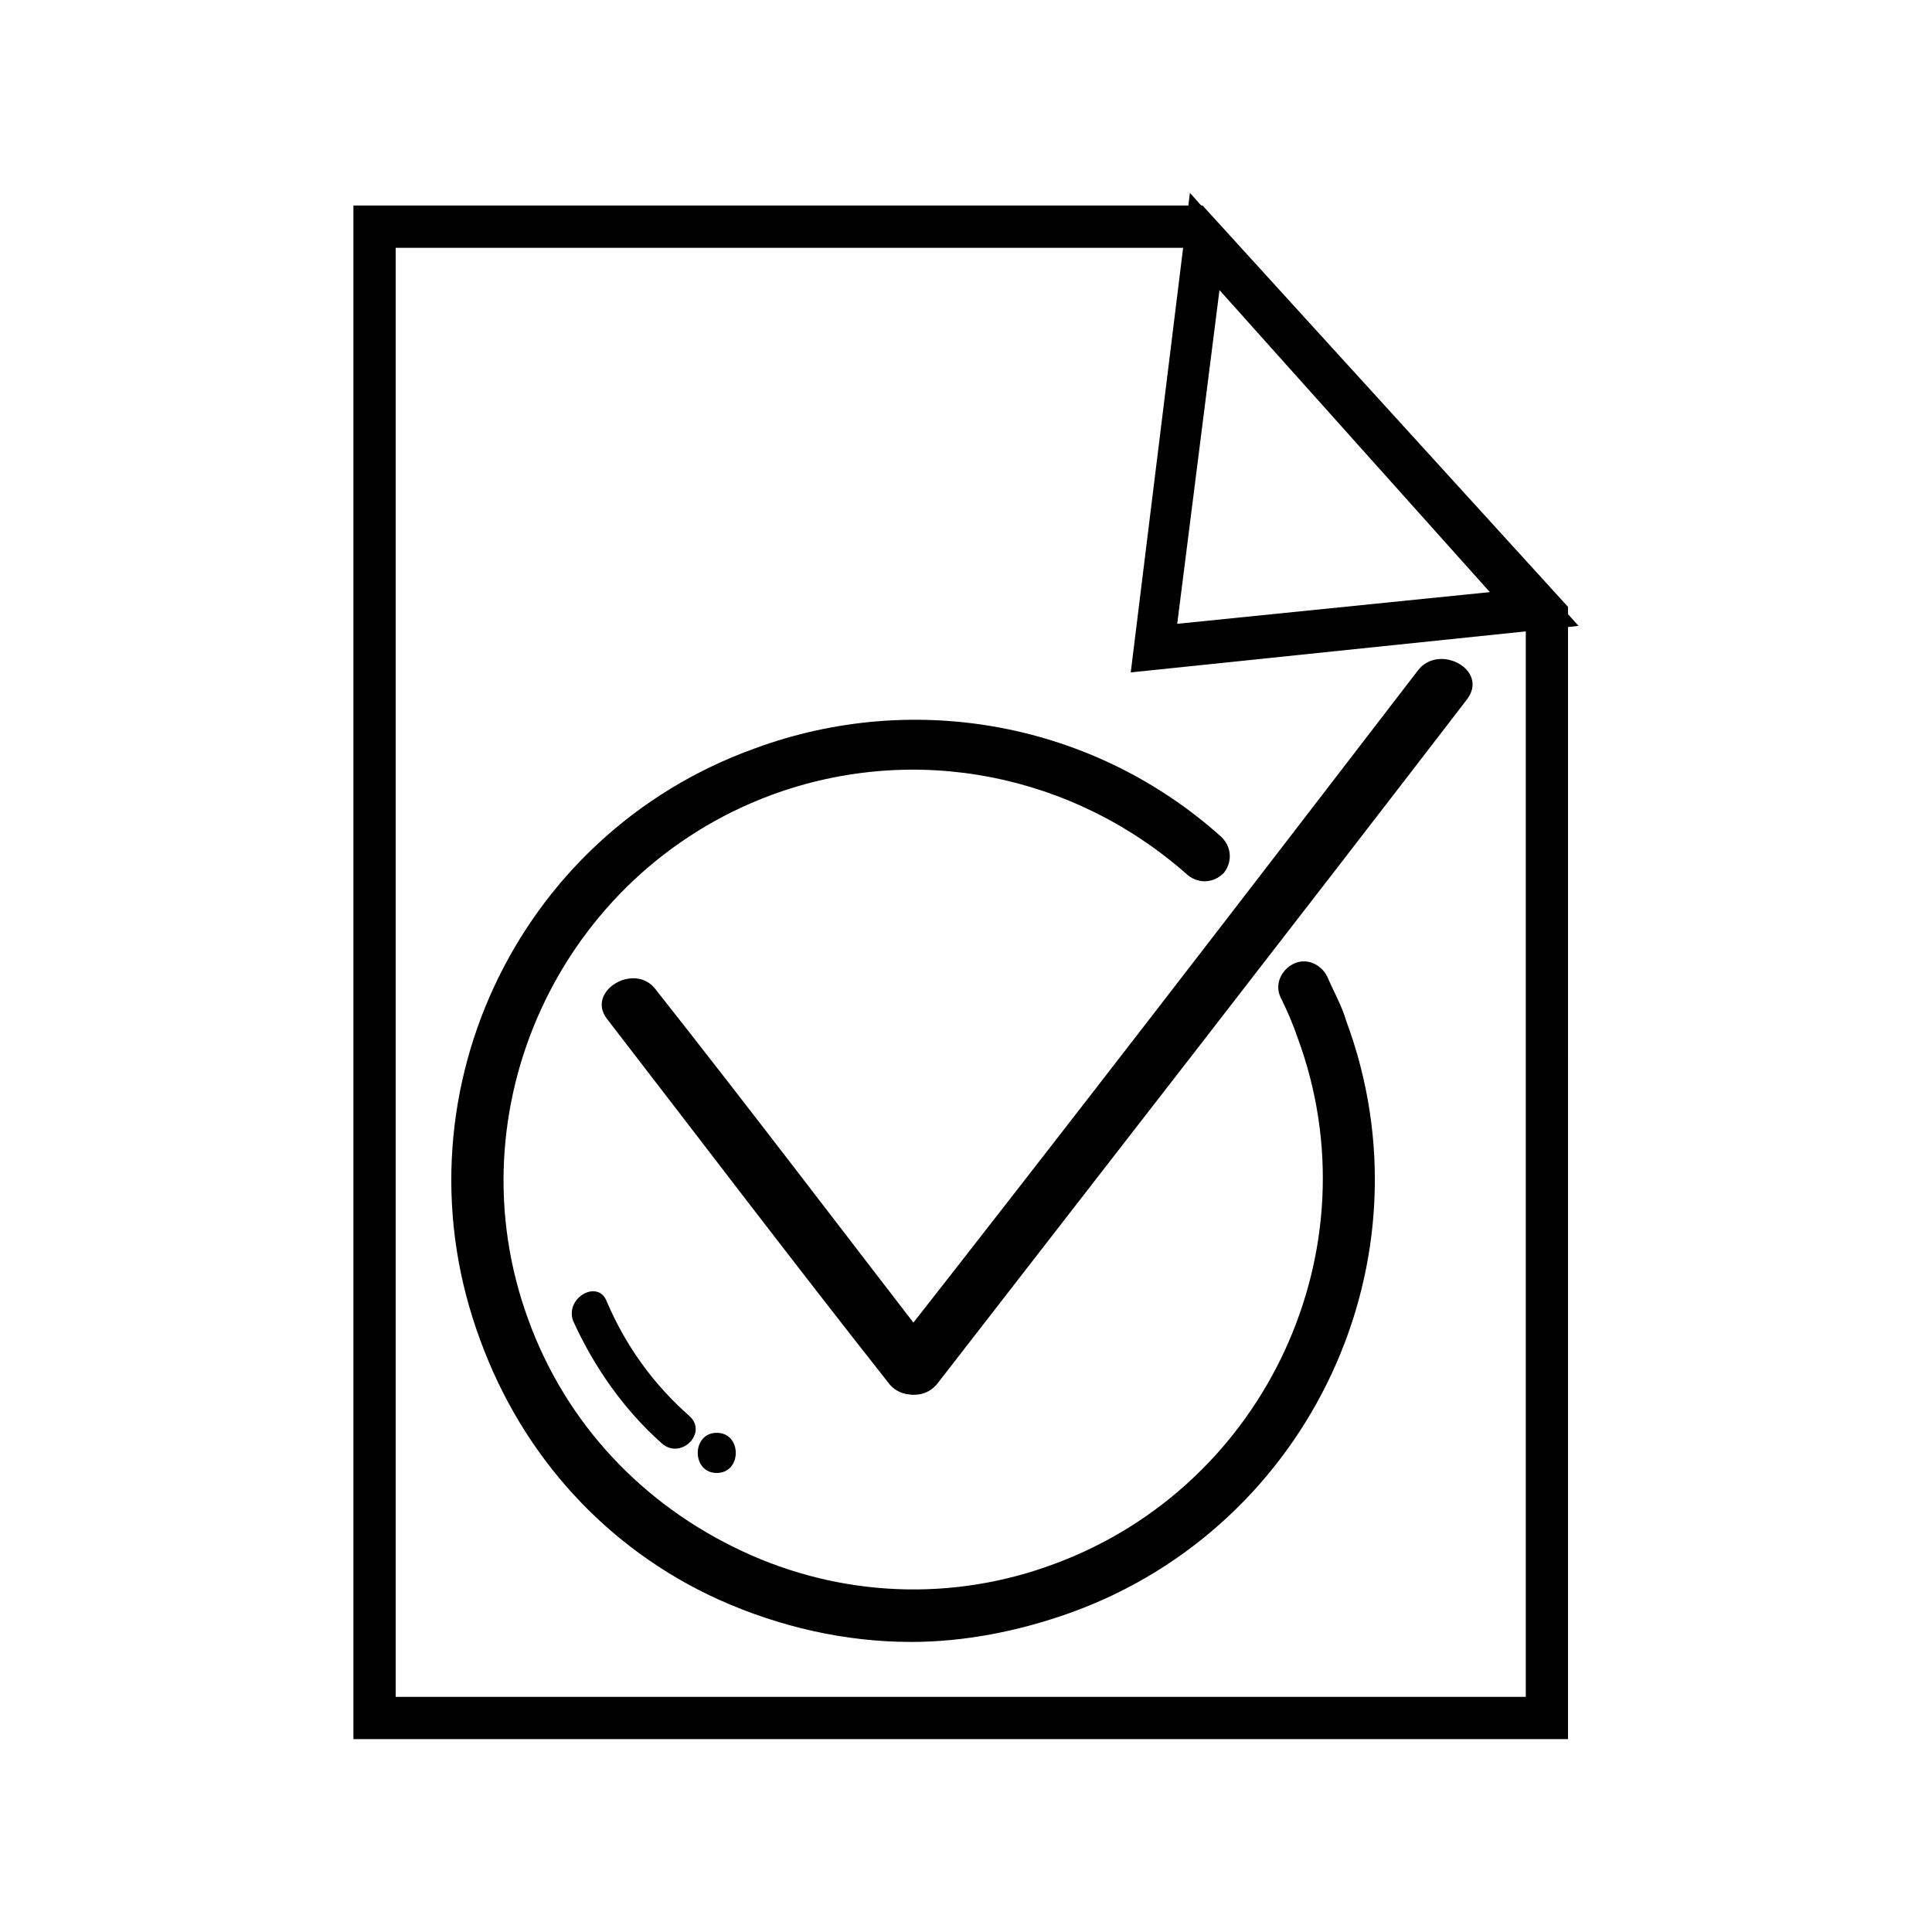
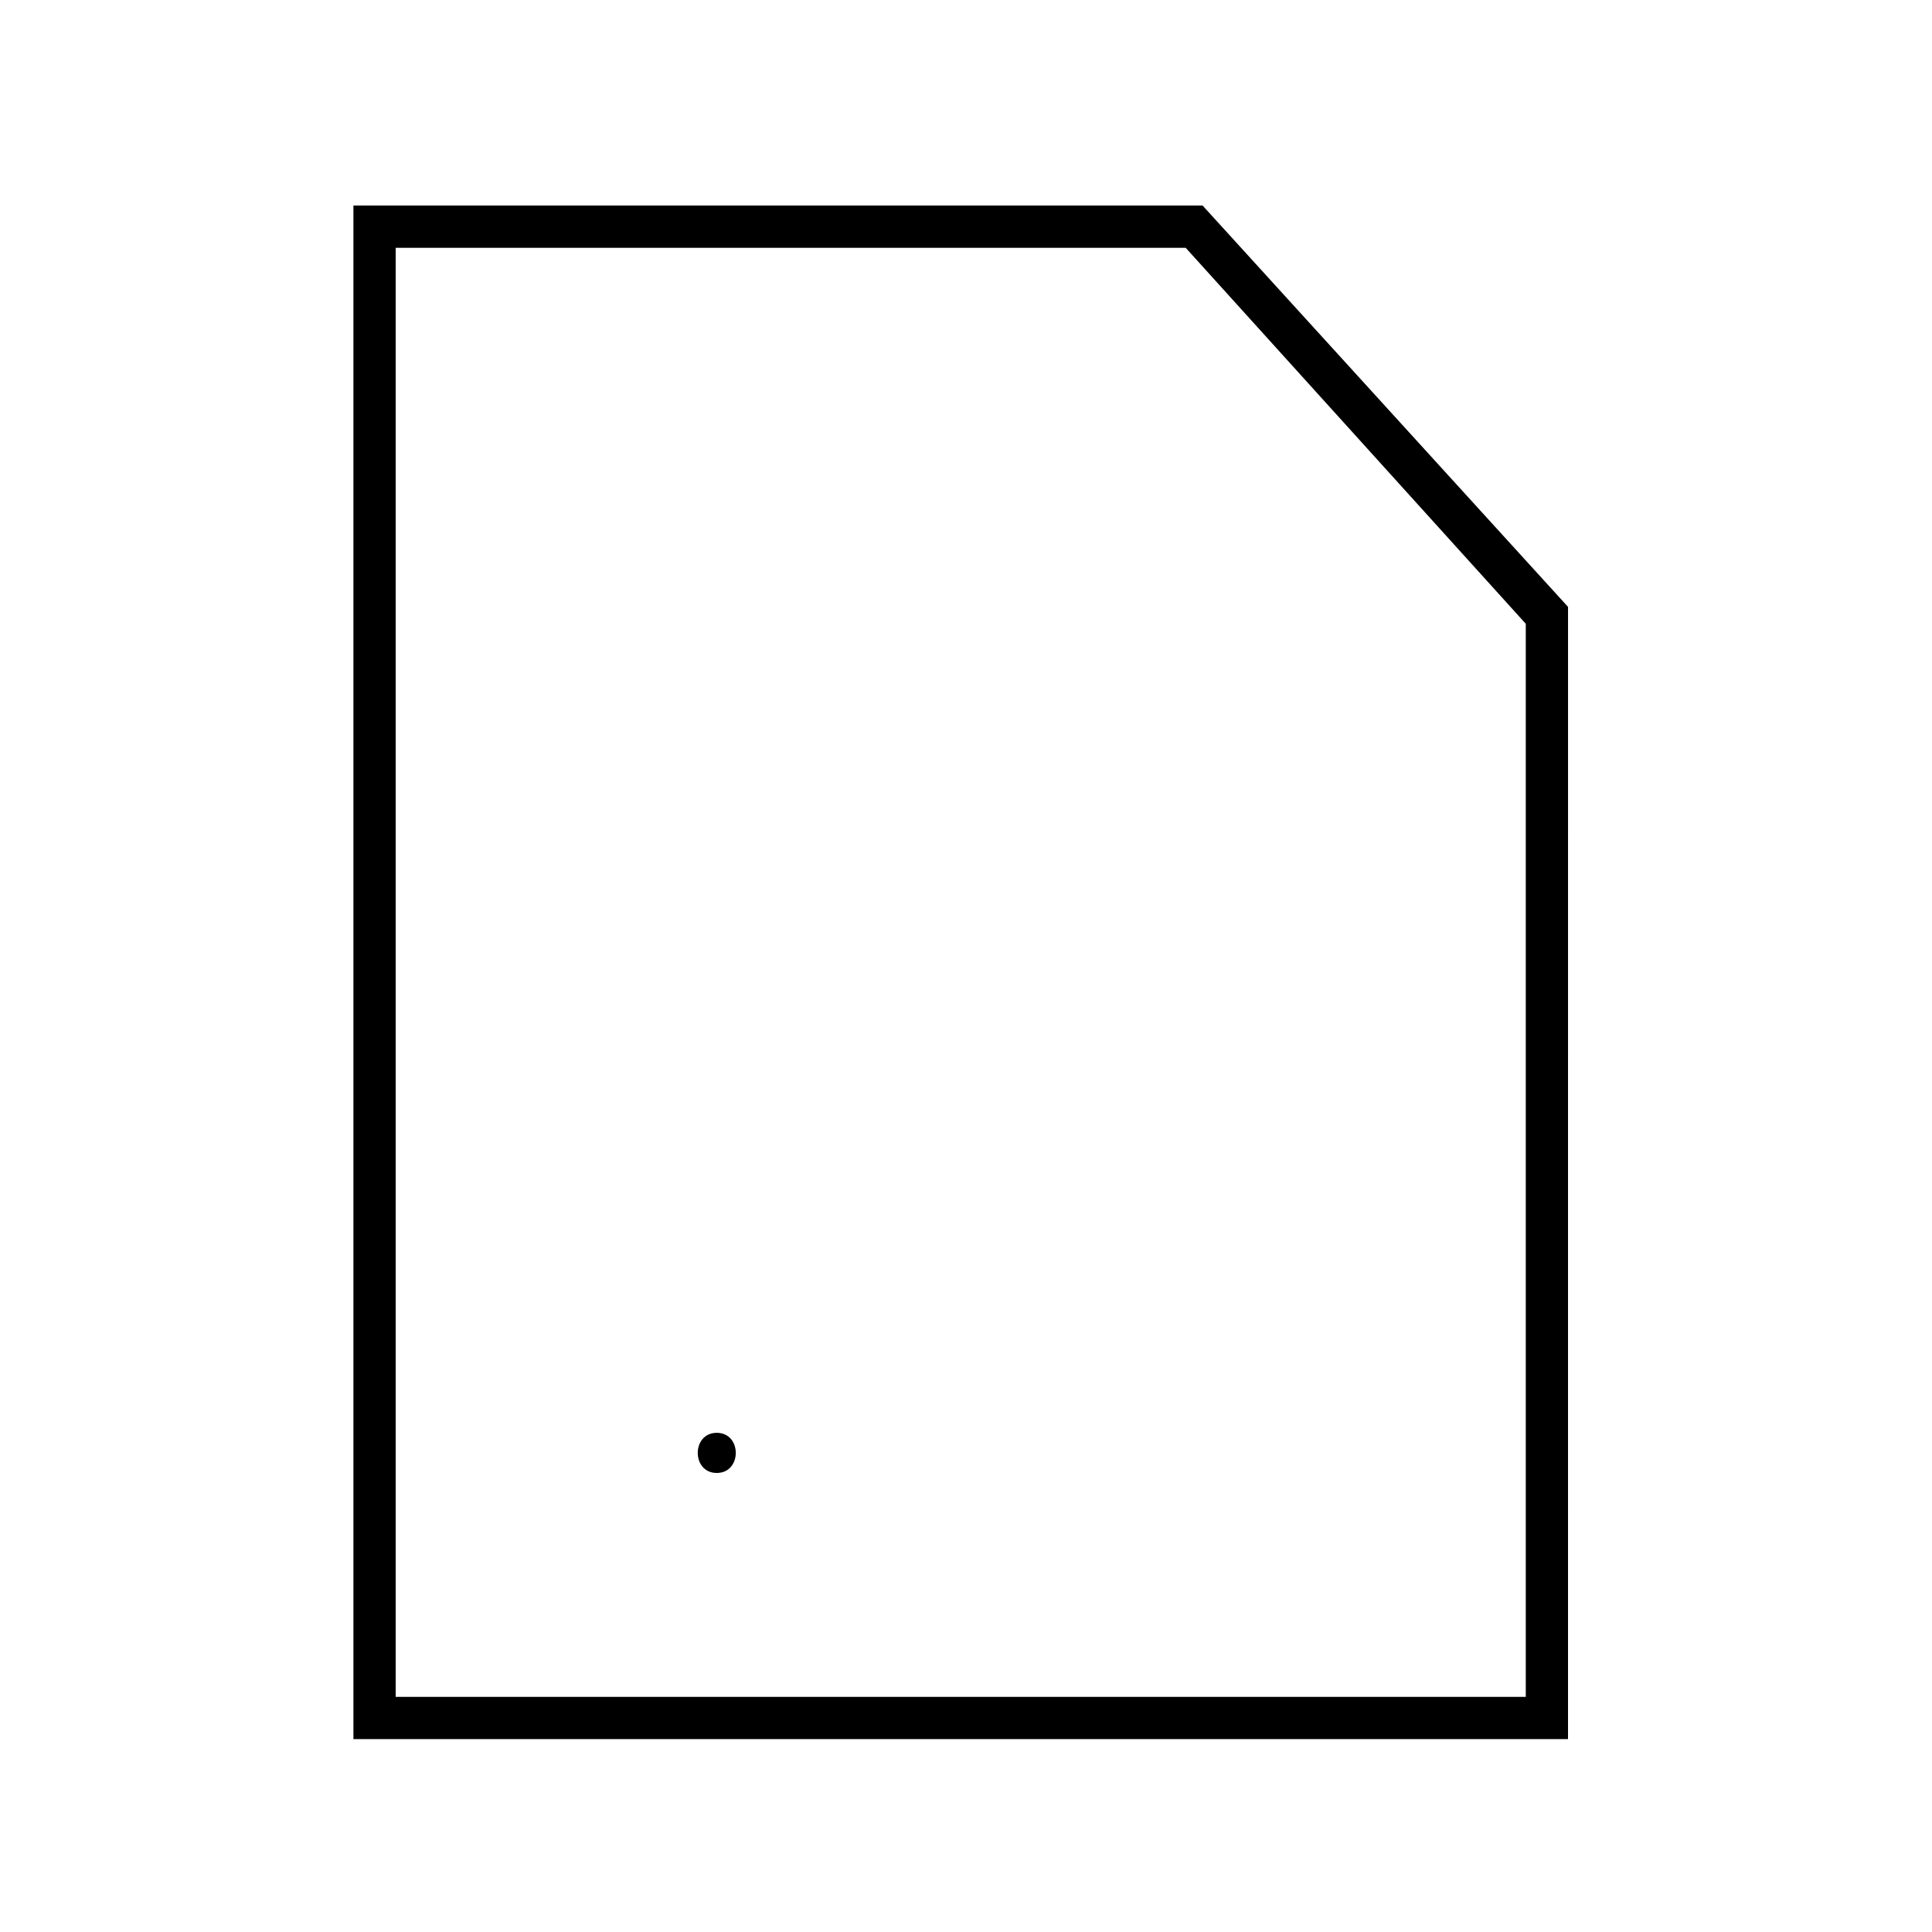
<svg xmlns="http://www.w3.org/2000/svg" fill="#000000" width="800px" height="800px" version="1.1" viewBox="144 144 512 512">
  <g>
    <path d="m559.54 604.88h-321.88v-406.41h225.04l96.844 106.36zm-310.68-11.199h299.49v-284.37l-90.129-99.641h-209.36z" />
-     <path d="m443.66 322.19 15.676-127.07 103 114.75zm23.512-101.32-11.195 88.445 82.848-8.398z" />
-     <path d="m304.84 413.99c24.629 31.906 49.262 64.375 74.453 96.285 5.598 7.836 19.031 0 12.875-7.836-24.629-31.906-49.262-64.375-74.453-96.285-5.598-7.277-18.473 0.559-12.875 7.836z" />
-     <path d="m392.72 510.28c46.461-59.898 93.484-120.36 139.95-180.81 6.156-7.836-7.277-15.113-12.875-7.836-46.461 60.457-92.926 120.91-139.95 180.81-6.16 8.395 7.277 15.672 12.875 7.836z" />
-     <path d="m385.45 579.13c-17.352 0-34.707-3.918-50.941-11.195-29.668-13.434-52.059-38.066-63.258-68.855-23.512-63.258 8.957-133.79 72.773-156.74 42.543-15.676 90.125-6.719 123.71 23.512 2.801 2.801 2.801 6.719 0.559 9.516-2.801 2.801-6.719 2.801-9.516 0.559-30.23-26.871-72.211-35.266-110.28-21.273-55.98 20.711-85.086 83.41-64.375 139.39 10.078 27.43 30.23 48.703 56.539 61.016 26.309 12.316 55.98 13.434 82.848 3.359 55.98-20.711 85.086-83.41 64.375-139.39-1.121-3.359-2.801-7.277-4.477-10.637-1.68-3.359 0-7.277 3.359-8.957 3.359-1.68 7.277 0 8.957 3.359 1.68 3.918 3.918 7.836 5.039 11.754 23.512 63.258-9.516 133.79-72.773 156.74-14 5.047-28.555 7.844-42.547 7.844z" />
-     <path d="m295.88 494.04c5.598 12.316 13.434 23.512 23.512 32.469 5.039 4.477 12.316-2.801 7.277-7.277-9.516-8.398-16.793-18.473-21.832-30.23-2.242-6.156-11.195-1.117-8.957 5.039z" />
    <path d="m333.95 534.35c6.719 0 6.719-10.637 0-10.637s-6.719 10.637 0 10.637z" />
  </g>
</svg>